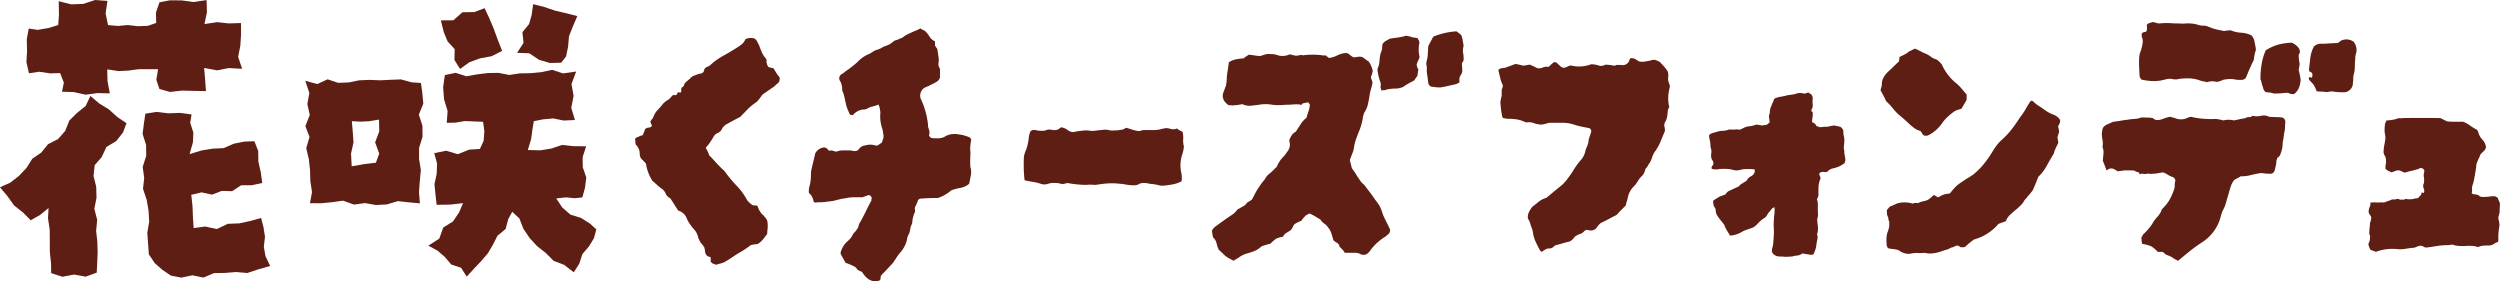
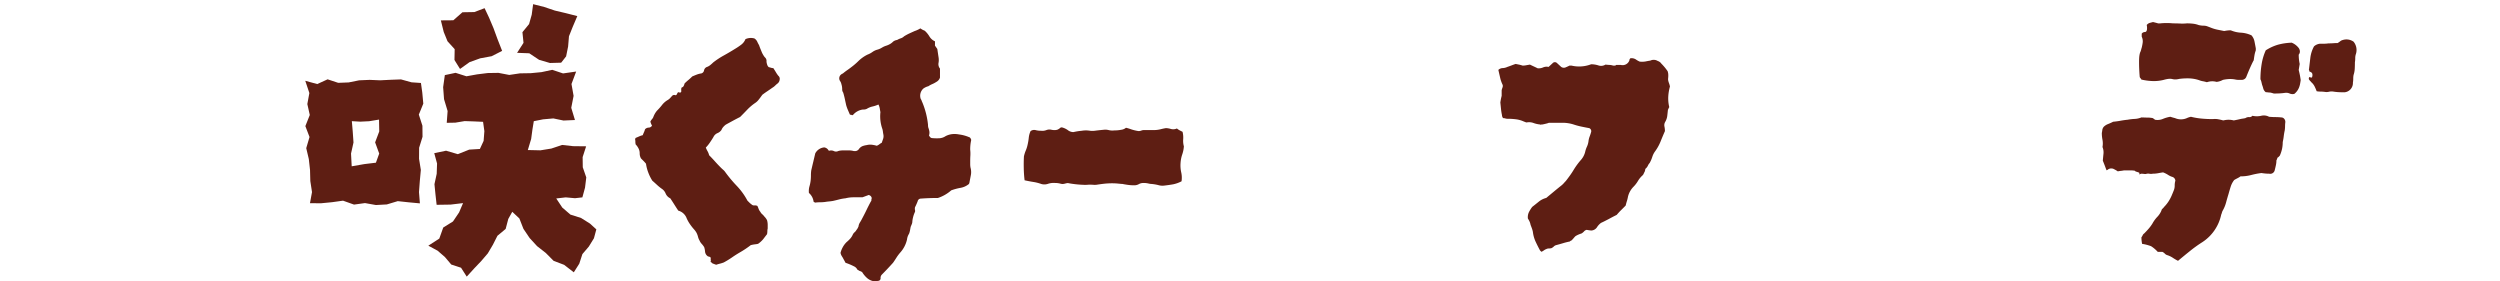
<svg xmlns="http://www.w3.org/2000/svg" width="356.513" height="40.129" viewBox="0 0 356.513 40.129">
  <g id="menu-title01-4" transform="translate(-738 -3365)">
-     <path id="Path_28198" data-name="Path 28198" d="M20.733,16.21l-.2,1.307-.2,1.575.5,1.575.02,1.563-.506,1.575.215,1.561-.169,1.573.525,1.555.268,1.556.088,1.563L21.006,33.2l.112,1.563.11,1.512.847,1.26,1.067.931,1.233.84,1.482.283,1.58-.33,1.577.325,1.524-.642,1.561-.022,1.558-.129,1.621.139,1.49-.5,1.761-.5-.667-1.389-.24-1.363.168-1.416L37.575,32.4l-.334-1.312-1.516.418-1.6.347-1.644.066-1.553.743-1.675-.359-1.634.225-.108-1.563-.058-1.565-.178-1.619,1.468-.351,1.5.327,1.378-.533,1.475.042,1.306-.85h1.477l1.521-.322-.213-1.541-.342-1.49-.022-1.533-.547-1.39-1.406.049-1.524.3-1.463.638-1.568.071-1.536.247-1.741.53.471-1.668.066-1.394-.45-1.409.193-1.184L25.7,16.1l-1.69.058-1.678-.2Zm-8.52-1.092-1.236.991L9.89,17.187l-.6,1.492L8.279,19.831l-1.434.738-.964,1.194-1.268.867-.859,1.35L2.682,25.1l-1.218.947L0,26.71l1.053,1.25L2,29.287l1.287,1.026,1.1,1.1,1.341-.771,1.2-.977-.085,1.448.247,1.612L7.1,34.34l.005,1.614.174,1.607L7.3,38.948l1.6.517,1.661-.312,1.658.3,1.573-.572.066-1.265.066-1.561-.042-1.568-.173-1.563.149-1.58-.406-1.563.312-1.577-.041-1.565-.383-1.55.168-1.544,1-1.143.664-1.439,1.416-.852.953-1.221.5-1.319-1.3-.877-1.216-1.1-1.387-.848-1.243-1.067ZM13.577,0,11.883.554,10.178.623,8.376.171l.03,1.959-.1,1.439L6.97,3.985l-1.59.273L4.1,4.071,3.815,5.612,3.859,7.24,3.768,8.869l.364,1.585,1.455-.224,1.573.234,1.417-.039.53,1.356-.266,1.3,1.653.044,1.714.378,1.688-.227,1.763.041-.327-1.756-.039-1.666,1.616.242,1.417-.068,1.409-.195,1.409-.005h1.4l-.249,1.514.442,1.311,1.512.418,1.7-.193,1.693.042,1.732.03-.12-1.633-.139-1.665,1.866.34,1.641-.325,1.909.1-.567-1.693.31-1.6.1-1.6-.007-1.629-1.743.054-1.644-.18-1.82.268.349-1.673L29.458.01,27.622.286,25.914.058,24.208.044,22.737.335,22.242,1.78l.03,1.49-1.192.415-1.428.052L18.227,3.57,16.808,3.7,15.4,3.577,15.064,1.92,15.321.13Z" transform="translate(738 3365)" fill="#5e1e13" />
    <path id="Path_28199" data-name="Path 28199" d="M34.817,17.044l1.407-.234.032,1.69-.588,1.558.583,1.6-.471,1.3-1.653.2-1.8.315-.095-1.817.351-1.578-.108-1.556-.127-1.487,1.2.071Zm-7.406-5.3-1.705-.467.583,1.748L26,14.595l.349,1.56-.63,1.587.594,1.555-.469,1.585.367,1.558.174,1.568.042,1.573.24,1.568-.29,1.585,1.577.01,1.572-.152,1.563-.218,1.57.559,1.565-.215,1.558.278,1.556-.086,1.561-.469,1.563.168,1.592.149-.129-1.605.117-1.577.147-1.583-.256-1.585.01-1.582.486-1.561-.015-1.577L41.9,16.1l.638-1.563-.146-1.58-.19-1.368-1.343-.093-1.5-.415-1.485.054-1.492.075-1.492-.063-1.5.064-1.492.3-1.494.058-1.512-.5Zm31.981-1.7-1.531.149-1.536.024-1.529.227-1.541-.295-1.531.024-1.519.19-1.516.273-1.548-.493-1.533.325-.242,1.721.127,1.709.511,1.693-.125,1.682,1.224-.024,1.336-.222,1.346.046,1.275.058.186,1.329L51.14,19.85,50.607,21l-1.522.093-1.622.649-1.678-.494L44.1,21.6l.4,1.47-.051,1.472-.32,1.482.144,1.455.166,1.485,1.983-.03,1.785-.213-.567,1.331L46.77,31.34l-1.389.864-.562,1.575-1.565,1.013,1.326.716,1.043.906.9,1.065,1.4.459.809,1.267,1.086-1.191.986-1.036.931-1.086.73-1.236.647-1.277,1.172-.977.374-1.423.569-1.019,1.014.955.577,1.475L57.7,33.7l1.065,1.16,1.24.97,1.116,1.123,1.5.572L64,38.59l.781-1.233.445-1.367.916-1.072.73-1.184.342-1.27-.916-.83-1.265-.794L63.52,30.36l-1.16-1-.864-1.3,1.348-.157,1.331.12,1.048-.119.378-1.387.178-1.458-.5-1.448-.019-1.448.5-1.541L63.9,20.6l-1.563-.173-1.543.515-1.551.251-1.8-.041.476-1.578.181-1.343.195-1.192,1.323-.264,1.465-.13,1.45.3,1.631-.073-.528-1.741.334-1.7-.3-1.693.666-1.78-1.871.269-1.534-.513ZM49.82,1.477l-1.7.029-1.3,1.143-1.778.015.41,1.655.539,1.323,1.021,1.124-.03,1.546.793,1.277,1.355-.967,1.526-.549,1.633-.3,1.49-.76-.667-1.7L52.548,3.77l-.638-1.506L51.278.923ZM58,1.851l-.378,1.341-.947,1.152.154,1.524-.916,1.423,1.734.064,1.409.936,1.543.449,1.6-.044.706-.9.285-1.412.122-1.458L63.84,3.6,64.5,2.051l-1.633-.417L61.3,1.264,59.782.752,58.2.351Z" transform="translate(755.827 3365.243)" fill="#5e1e13" />
    <path id="Path_28200" data-name="Path 28200" d="M66.135,35.217a4.5,4.5,0,0,1-.522.168c-.19.046-.379.1-.569.164l-.522-.19c-.032-.032-.064-.063-.095-.095a.573.573,0,0,0-.142-.093c-.032-.064-.041-.112-.024-.142a.231.231,0,0,0,.024-.1v-.095l-.047-.093c.063-.064.078-.1.047-.1a.042.042,0,0,1-.047-.046V34.46l-.142-.049A.21.21,0,0,1,64,34.389a.2.2,0,0,0-.095-.025c-.032,0-.112-.063-.237-.188a.969.969,0,0,1-.213-.545,2.552,2.552,0,0,0-.119-.594,3.08,3.08,0,0,0-.356-.472,1.611,1.611,0,0,1-.308-.476,1.887,1.887,0,0,1-.213-.52A2.708,2.708,0,0,0,62.247,31a2.528,2.528,0,0,0-.166-.262,2.366,2.366,0,0,0-.213-.261,7.6,7.6,0,0,1-.616-.8,4.831,4.831,0,0,1-.474-.9,1.775,1.775,0,0,0-1.138-.947q-.285-.427-.569-.879c-.19-.3-.379-.591-.569-.876a1.334,1.334,0,0,1-.664-.689,1.469,1.469,0,0,0-.569-.688,6.365,6.365,0,0,1-.64-.52c-.207-.191-.435-.4-.688-.618a6.21,6.21,0,0,1-.569-1.138,5.749,5.749,0,0,1-.332-1.279,5.189,5.189,0,0,0-.356-.4c-.112-.11-.23-.227-.356-.356a1.443,1.443,0,0,1-.19-.733,1.473,1.473,0,0,0-.19-.737,2.415,2.415,0,0,0-.142-.235,1.868,1.868,0,0,0-.237-.285,1.647,1.647,0,0,1-.047-.4,1.718,1.718,0,0,0-.047-.4c.063-.063.095-.108.095-.142q.236-.094.5-.213a2.352,2.352,0,0,1,.5-.166c.063-.156.125-.307.19-.449a2.528,2.528,0,0,0,.142-.4.731.731,0,0,1,.522-.235.562.562,0,0,0,.474-.285,2.371,2.371,0,0,1-.237-.571,1.782,1.782,0,0,1,.237-.356.944.944,0,0,0,.19-.308,3,3,0,0,1,.522-.9,8.714,8.714,0,0,0,.711-.8,2.853,2.853,0,0,1,.806-.711,1.559,1.559,0,0,0,.379-.31c.095-.108.2-.229.332-.356a.452.452,0,0,1,.332-.046c.125.063.229,0,.308-.191s.166-.252.261-.19c.22.064.332,0,.332-.188-.032-.347.015-.53.142-.547s.237-.2.332-.545c.157-.157.332-.315.522-.474s.379-.33.569-.522c.22-.093.434-.181.64-.261a3.014,3.014,0,0,1,.64-.166.533.533,0,0,0,.4-.427.658.658,0,0,1,.356-.474,1.668,1.668,0,0,0,.522-.285,5.358,5.358,0,0,0,.427-.378,11.208,11.208,0,0,1,1.517-1c.569-.317,1.106-.632,1.612-.95a9.109,9.109,0,0,0,.877-.593,1.828,1.828,0,0,0,.593-.781,1.845,1.845,0,0,1,1.28-.1,1.094,1.094,0,0,1,.4.452,4.748,4.748,0,0,0,.261.5c.063.191.134.379.213.569l.213.522a4.306,4.306,0,0,0,.213.381,1.558,1.558,0,0,0,.213.285.665.665,0,0,1,.213.449,1.266,1.266,0,0,0,.071.5.806.806,0,0,0,.237.427c.125.034.244.064.356.1a1.162,1.162,0,0,0,.308.046c.125.19.244.381.356.569a4.291,4.291,0,0,0,.356.523.554.554,0,0,1,.19.544.8.8,0,0,1-.285.545,3.284,3.284,0,0,0-.356.31,2.081,2.081,0,0,1-.4.307c-.222.159-.45.317-.688.476s-.483.33-.735.52c-.095.129-.183.246-.261.356s-.183.246-.308.4a1.994,1.994,0,0,1-.474.427,7.2,7.2,0,0,0-1.114.947q-.5.523-1.019,1.043-.475.239-1,.522c-.349.19-.7.381-1.043.571a2.324,2.324,0,0,0-.356.33,1.453,1.453,0,0,0-.261.427,1.29,1.29,0,0,1-.569.452,1.119,1.119,0,0,0-.569.544q-.191.333-.5.782a5.2,5.2,0,0,1-.593.735,3.6,3.6,0,0,0,.237.5,2.359,2.359,0,0,1,.237.593q.427.427.83.879t.877.925c.095.093.2.19.308.283a1.525,1.525,0,0,1,.261.285,19.262,19.262,0,0,0,1.66,1.992A9.431,9.431,0,0,1,69.5,26.4c.095.1.19.19.285.285a1.867,1.867,0,0,0,.285.239.508.508,0,0,0,.427.164.777.777,0,0,1,.427.071,3.211,3.211,0,0,1,.166.4,1.471,1.471,0,0,0,.261.449,1.009,1.009,0,0,0,.261.332,2.087,2.087,0,0,1,.308.334,2,2,0,0,1,.379.52,2.355,2.355,0,0,1,.095.64v.547a1.518,1.518,0,0,0-.047.378,2.28,2.28,0,0,1-.047.427c-.222.285-.4.523-.545.711a3.586,3.586,0,0,1-.735.666,3.391,3.391,0,0,1-.427.071,4.429,4.429,0,0,0-.616.117,13.4,13.4,0,0,1-1.565,1.043c-.379.222-.752.459-1.114.711a12.41,12.41,0,0,1-1.162.711" transform="translate(775.084 3367.207)" fill="#5e1e13" />
    <path id="Path_28201" data-name="Path 28201" d="M91.264,18.32a6.041,6.041,0,0,0-.142,1.375,4.885,4.885,0,0,1,.024.83c-.017.3-.024.577-.024.83v.427a2.646,2.646,0,0,0,.046.474,2.317,2.317,0,0,1,.051,1.043q-.1.523-.193,1a.715.715,0,0,1-.091.285,2.58,2.58,0,0,1-1.187.547,7.87,7.87,0,0,0-1.328.356,5.5,5.5,0,0,1-1.9,1.089c-.41,0-.826.008-1.257.024s-.843.041-1.253.071a.469.469,0,0,0-.381.379c-.063.159-.125.308-.188.45s-.129.278-.191.4a.906.906,0,0,0,0,.4.441.441,0,0,1-.047.354,4.33,4.33,0,0,0-.33,1.233,1.046,1.046,0,0,1-.073.4c-.046.112-.1.246-.166.4-.032.156-.063.323-.095.5a2.534,2.534,0,0,1-.142.5,1.9,1.9,0,0,0-.285.806,4.14,4.14,0,0,1-.95,1.849,5.982,5.982,0,0,0-.569.759c-.159.254-.313.489-.472.711-.285.317-.562.616-.83.9s-.53.552-.781.806a.653.653,0,0,0-.169.474.375.375,0,0,1-.212.379,1.457,1.457,0,0,1-.332.047,1.358,1.358,0,0,0-.332.047A1.984,1.984,0,0,1,76.423,38a3.629,3.629,0,0,1-.711-.854,1.788,1.788,0,0,0-.427-.19.419.419,0,0,0-.095-.071l-.142-.071a1.364,1.364,0,0,0-.142-.213,1.034,1.034,0,0,0-.237-.213,8.467,8.467,0,0,0-1.328-.569c-.064-.127-.127-.244-.19-.356s-.127-.23-.19-.356c-.064-.095-.127-.2-.19-.308a1.3,1.3,0,0,1-.142-.4,3.45,3.45,0,0,1,.308-.782,3.079,3.079,0,0,1,.545-.735,5.212,5.212,0,0,0,.522-.5,2.1,2.1,0,0,0,.379-.593,1.069,1.069,0,0,1,.261-.332,1.088,1.088,0,0,0,.261-.33.946.946,0,0,0,.166-.239l.119-.237a1.446,1.446,0,0,1,.213-.593,6.057,6.057,0,0,0,.308-.545c.22-.41.427-.813.616-1.207s.395-.8.616-1.211a.352.352,0,0,0,.095-.261.321.321,0,0,1,.047-.213.563.563,0,0,0-.166-.332.87.87,0,0,0-.261-.142l-.9.332h-1.28a4.677,4.677,0,0,0-1.138.142,6.137,6.137,0,0,0-.925.166c-.3.08-.593.151-.877.213-.19.032-.373.056-.545.071s-.356.039-.545.071a5.812,5.812,0,0,1-.735.047,5.038,5.038,0,0,0-.688.047c-.159-.063-.237-.11-.237-.142a1.971,1.971,0,0,0-.664-1.233,2.453,2.453,0,0,1,.071-.925,5.094,5.094,0,0,0,.166-.782,6.518,6.518,0,0,0,.047-.782,5.153,5.153,0,0,1,.047-.735c.095-.41.19-.815.285-1.209s.19-.8.285-1.209a1.6,1.6,0,0,1,1.28-.854.84.84,0,0,1,.616.427.131.131,0,0,0,.095.047.941.941,0,0,1,.664.047.7.7,0,0,0,.616,0,1.772,1.772,0,0,1,.332-.071,3.146,3.146,0,0,1,.379-.024h.782a2.7,2.7,0,0,1,.735.095h.285a.709.709,0,0,0,.474-.33,1.193,1.193,0,0,1,.5-.381,2.9,2.9,0,0,1,.593-.142,1.946,1.946,0,0,1,.735-.046,4.341,4.341,0,0,1,.688.142,1.513,1.513,0,0,0,.378-.213,1.755,1.755,0,0,1,.335-.215c.063-.19.125-.371.188-.545a1.193,1.193,0,0,0,.046-.593c-.029-.157-.056-.3-.069-.427a2.771,2.771,0,0,0-.073-.379,5.411,5.411,0,0,1-.285-2.418c-.029-.157-.063-.332-.091-.522a2.108,2.108,0,0,0-.191-.569,4.43,4.43,0,0,1-.854.285,2.593,2.593,0,0,0-.806.332,1.018,1.018,0,0,1-.522.095,2.2,2.2,0,0,0-1.47.806h-.142a.166.166,0,0,0-.119-.047.372.372,0,0,1-.166-.047c-.095-.22-.19-.442-.285-.664a5.553,5.553,0,0,1-.237-.662c-.063-.285-.127-.577-.19-.879s-.142-.608-.237-.925a.726.726,0,0,1-.142-.45,2.6,2.6,0,0,0-.047-.5c-.032-.129-.064-.246-.095-.356a1.144,1.144,0,0,0-.142-.31.692.692,0,0,1,.19-1,.317.317,0,0,1,.119-.071.289.289,0,0,0,.119-.071c.19-.157.386-.308.593-.45s.386-.276.545-.4a9.286,9.286,0,0,0,1-.854,5.08,5.08,0,0,1,1.328-.948,3.059,3.059,0,0,0,.711-.379,2.113,2.113,0,0,1,.711-.332,2.529,2.529,0,0,0,.64-.285,2.672,2.672,0,0,1,.638-.285,2.548,2.548,0,0,0,.523-.237,2.059,2.059,0,0,0,.427-.332,1.17,1.17,0,0,1,.569-.237,2.671,2.671,0,0,1,.522-.237,1.17,1.17,0,0,0,.474-.285,7.7,7.7,0,0,1,.733-.4q.358-.165.784-.356a3.554,3.554,0,0,0,.808-.379,2.4,2.4,0,0,0,.615.332,3.486,3.486,0,0,1,.666.806,1.761,1.761,0,0,0,.8.713v.615l.335.474c.029.222.063.427.091.616s.063.412.1.664a2.435,2.435,0,0,1-.024.737.992.992,0,0,0,.212.781v1.28a1.055,1.055,0,0,1-.518.618,3.682,3.682,0,0,1-.569.307,3.282,3.282,0,0,0-.569.308,2.148,2.148,0,0,0-.711.332,1.374,1.374,0,0,0-.381,1.47,1.241,1.241,0,0,1,.142.285,1.425,1.425,0,0,0,.1.237,11.4,11.4,0,0,1,.8,3.177,1.348,1.348,0,0,0,.051.427,2.726,2.726,0,0,1,.142.522,1.211,1.211,0,0,1-.051.569c0,.032.051.1.142.213a.4.4,0,0,0,.285.166,7.418,7.418,0,0,0,1.023.024,1.788,1.788,0,0,0,.923-.308,2.743,2.743,0,0,1,.948-.285,3.265,3.265,0,0,1,.95.047,5.727,5.727,0,0,1,.733.142,5.334,5.334,0,0,1,.689.237c.154.032.268.174.33.427" transform="translate(785.234 3366.656)" fill="#5e1e13" />
    <path id="Path_28202" data-name="Path 28202" d="M109.045,13.439a4.508,4.508,0,0,1-.239,1.162,4.686,4.686,0,0,0-.235,1.207,4.591,4.591,0,0,0,.093,1.329,3.436,3.436,0,0,1,.049,1.279,4.508,4.508,0,0,1-1.185.427c-.349.064-.791.129-1.329.191a2.016,2.016,0,0,1-.782-.071,6.093,6.093,0,0,0-.97-.166,2.115,2.115,0,0,1-.474-.071,2.992,2.992,0,0,0-.711-.071,1.317,1.317,0,0,0-.64.166,1.346,1.346,0,0,1-.64.166,6.465,6.465,0,0,1-1-.073c-.317-.046-.539-.085-.664-.117-.095,0-.293-.017-.593-.047a8.289,8.289,0,0,0-.879-.049,10.948,10.948,0,0,0-1.257.071c-.395.049-.686.088-.876.12a2.321,2.321,0,0,1-.593.022c-.239-.014-.435-.022-.593-.022a4.747,4.747,0,0,1-.877.022c-.395-.014-.782-.046-1.163-.093s-.647-.086-.8-.12a.783.783,0,0,0-.308-.022c-.08.017-.183.039-.308.071a1.082,1.082,0,0,1-.64,0,2.878,2.878,0,0,0-.735-.095,2.664,2.664,0,0,0-1.02.117,1.567,1.567,0,0,1-.974.025,6.115,6.115,0,0,0-1.113-.285q-.594-.094-1.257-.239-.1-.8-.119-1.705t.024-1.707a4.474,4.474,0,0,1,.261-.83,4.612,4.612,0,0,0,.261-.83,7.884,7.884,0,0,0,.164-.972,3.008,3.008,0,0,1,.262-.972.871.871,0,0,1,.711-.142,2.986,2.986,0,0,0,.8.095,1.55,1.55,0,0,0,.737-.095,1.193,1.193,0,0,1,.733-.047,2.172,2.172,0,0,0,.427.047,1.535,1.535,0,0,0,.381-.047,1.405,1.405,0,0,0,.4-.237.321.321,0,0,1,.31-.095,2.478,2.478,0,0,1,.806.379,1.3,1.3,0,0,0,.806.285,8.547,8.547,0,0,1,1.184-.19,3.5,3.5,0,0,1,1.187,0,3.023,3.023,0,0,0,.83-.024q.592-.071,1.114-.119a1.848,1.848,0,0,1,.711.047,2.258,2.258,0,0,0,.8.047,4.968,4.968,0,0,0,1-.095,1.3,1.3,0,0,0,.666-.285,6.172,6.172,0,0,1,.711.213,6.122,6.122,0,0,0,1.089.261,1.076,1.076,0,0,0,.381-.071.96.96,0,0,1,.33-.071h1.329A4.26,4.26,0,0,0,105.7,11a7.605,7.605,0,0,1,.782-.166,2.733,2.733,0,0,1,.713.119,1.226,1.226,0,0,0,.854-.071,2.382,2.382,0,0,0,.427.285l.379.19a3.312,3.312,0,0,1,.093,1.065,2.954,2.954,0,0,0,.1,1.021" transform="translate(797.782 3372.438)" fill="#5e1e13" />
-     <path id="Path_28203" data-name="Path 28203" d="M127.443,30.9a.845.845,0,0,1-.191.616,3.016,3.016,0,0,0-.307.259,1.176,1.176,0,0,1-.308.213,9.684,9.684,0,0,0-1.092.854,6.446,6.446,0,0,0-.947,1.092,2.61,2.61,0,0,1-.332.356.943.943,0,0,1-.427.213,1.107,1.107,0,0,1-.664-.12,1.578,1.578,0,0,0-.711-.164h-1.47a3.362,3.362,0,0,0-.759-.854.69.69,0,0,0-.334-.547,4.065,4.065,0,0,1-.52-.356c-.1-.315-.191-.632-.285-.947a2.861,2.861,0,0,0-.523-.95,1.856,1.856,0,0,0-.5-.5,2.217,2.217,0,0,1-.544-.545.225.225,0,0,0-.119-.117,1.518,1.518,0,0,1-.166-.071,7.181,7.181,0,0,0-1.282-.711,2.79,2.79,0,0,0-.569.308,6.2,6.2,0,0,0-.615.733c-.159.064-.31.127-.452.19a2.9,2.9,0,0,0-.356.191.844.844,0,0,0-.356.4,1.45,1.45,0,0,1-.261.452.3.3,0,0,1-.142.142c-.188.127-.379.244-.569.356a1.246,1.246,0,0,0-.472.545,3.1,3.1,0,0,0-1,.285c-.127.093-.254.2-.381.307s-.268.246-.427.4c-.285.063-.567.142-.852.235a1.562,1.562,0,0,0-.334.12.881.881,0,0,0-.235.164,2.985,2.985,0,0,1-.854.523,9.146,9.146,0,0,1-1,.33,4.14,4.14,0,0,0-.64.239,2.664,2.664,0,0,0-.594.379c-.125.063-.252.134-.378.212s-.254.151-.379.213c-.349-.19-.616-.34-.808-.449a2.723,2.723,0,0,1-.52-.4q-.239-.239-.759-.711a5.063,5.063,0,0,1-.308-.925,1.561,1.561,0,0,0-.5-.83c-.034-.157-.064-.334-.1-.522a3.082,3.082,0,0,1-.046-.474,1.51,1.51,0,0,1,.569-.618c.379-.285.757-.561,1.138-.83s.757-.527,1.138-.782a2.554,2.554,0,0,0,.662-.615.863.863,0,0,1,.381-.285c.157-.1.322-.19.5-.285a2.125,2.125,0,0,0,.45-.332.9.9,0,0,1,.378-.356,2.638,2.638,0,0,0,.474-.31c.127-.22.246-.442.356-.662s.23-.442.356-.664q.427-.666.808-1.185a3.081,3.081,0,0,0,.45-.594,1.938,1.938,0,0,1,.545-.591c.188-.157.371-.325.545-.5s.339-.34.5-.5a4.1,4.1,0,0,1,1.041-1.519l.5-.686a1.665,1.665,0,0,0,.31-.83,2.342,2.342,0,0,0-.025-.356,3.145,3.145,0,0,0-.071-.356,3.823,3.823,0,0,1,.356-.711,1.479,1.479,0,0,1,.594-.523q.33-.521.688-1.067a3.963,3.963,0,0,1,.828-.925c.1-.347.191-.654.285-.923a3.63,3.63,0,0,0,.19-.877.226.226,0,0,0-.071-.168.523.523,0,0,1-.119-.213,2.4,2.4,0,0,0-.711.142c-.063-.063-.117-.039-.164.071a.2.2,0,0,1-.262.12.515.515,0,0,0-.235-.049h-.237a.386.386,0,0,1-.119-.022.214.214,0,0,0-.166.022,4.424,4.424,0,0,0-.474.025c-.159.015-.317.024-.476.024-.19,0-.378.008-.567.022s-.364.025-.522.025a6.358,6.358,0,0,1-1.424-.071A5.1,5.1,0,0,0,109,13.071q-.666.1-1.351.168a2.266,2.266,0,0,1-1.257-.213c-.222.032-.412.063-.569.095a2.529,2.529,0,0,1-.474.047,1.607,1.607,0,0,1-.476.024,4.423,4.423,0,0,0-.474-.024,3.318,3.318,0,0,1-.427-.381,1.358,1.358,0,0,1-.285-1.47c.063-.157.12-.307.168-.449a2.97,2.97,0,0,1,.164-.4,6.075,6.075,0,0,0,.142-1.28q.048-.521.142-1.065t.142-1.067a2.9,2.9,0,0,1,1.045-.427c.347-.063.711-.112,1.089-.142a1.814,1.814,0,0,1,.334-.262,4.2,4.2,0,0,0,.378-.261c.286.034.577.071.879.119a4.877,4.877,0,0,0,.782.071c.19-.063.362-.119.52-.164s.3-.088.427-.12c.254,0,.523.008.808.024a2.219,2.219,0,0,1,.759.168,2.365,2.365,0,0,0,1.658-.142c.159.03.325.071.5.117a1.763,1.763,0,0,0,.452.071,1.632,1.632,0,0,0,.473-.071.572.572,0,0,1,.427.025,10.822,10.822,0,0,1,2.847,0,.262.262,0,0,0,.188.022,1.146,1.146,0,0,1,.239-.022,1.525,1.525,0,0,0,.237.188,1.707,1.707,0,0,1,.235.19,3.766,3.766,0,0,0,1.211-.378,3.206,3.206,0,0,1,1.3-.334,1.046,1.046,0,0,1,.474.262,2.376,2.376,0,0,0,.52.356,3.079,3.079,0,0,0,.618-.071,1.227,1.227,0,0,1,.711.071c.252.188.537.395.854.616a3.491,3.491,0,0,1,.567,1.375c-.03.093-.063.207-.093.332a1.906,1.906,0,0,1-.142.378.645.645,0,0,0,.046.427,1.664,1.664,0,0,1,.142.427.845.845,0,0,1-.046.334q-.1.427-.213.83a4.784,4.784,0,0,0-.168.828c-.063.412-.142.816-.235,1.211a3.668,3.668,0,0,1-.522,1.162,3.889,3.889,0,0,1-.119.378,1.053,1.053,0,0,0-.071.381,8.793,8.793,0,0,1-.569,1.942c-.129.318-.254.649-.379,1A6.513,6.513,0,0,0,122.321,19a3.451,3.451,0,0,1-.237,1c-.125.318-.252.649-.378,1l.285,1.14c.125.188.252.371.378.544a3.869,3.869,0,0,1,.334.547c.156.22.315.449.474.688a2.228,2.228,0,0,0,.569.591c.251.349.522.7.806,1.067s.537.72.759,1.067c.125.159.252.327.378.5a3.951,3.951,0,0,1,.334.545,4.706,4.706,0,0,1,.235.569c.063.191.127.381.191.569.156.349.323.7.5,1.043s.339.7.5,1.045m4.171-24.754a.532.532,0,0,1-.046.379c-.064.127-.127.269-.19.428a.317.317,0,0,0-.071.166.927.927,0,0,1-.071.213.654.654,0,0,0,.047.285l.046.235a.388.388,0,0,1,.142.239,3.4,3.4,0,0,0-.071.4c-.015.142-.039.31-.071.5a4.069,4.069,0,0,0-.427.616c-.158.095-.315.183-.474.262s-.315.164-.472.261a2.382,2.382,0,0,0-.356.213c-.112.08-.213.151-.31.213a2.852,2.852,0,0,1-.8.213c-.222.015-.444.024-.666.024-.252.03-.449.056-.591.071a2.077,2.077,0,0,0-.547.164.514.514,0,0,0-.356.025c-.08.046-.134.008-.164-.119a1.488,1.488,0,0,1-.095-.427.769.769,0,0,0,.024-.5,5.044,5.044,0,0,0-.166-.5,7.982,7.982,0,0,1-.285-1.377.973.973,0,0,1,.095-.4,2.2,2.2,0,0,0,.142-.452c.031-.315.063-.623.093-.925a3.473,3.473,0,0,1,.239-.923,1.342,1.342,0,0,0,.095-.5,1.759,1.759,0,0,1,.047-.45,1.166,1.166,0,0,1,.45-.474c.173-.095.369-.2.591-.334.381-.063.759-.119,1.14-.164a6.9,6.9,0,0,0,1.184-.262c.159.032.317.064.476.095a1.885,1.885,0,0,1,.427.142,1.929,1.929,0,0,0,.4.047.811.811,0,0,1,.356.095c.063.127.119.23.164.31a.686.686,0,0,1,.071.356,4.581,4.581,0,0,0,0,1.848m6.308.666a.817.817,0,0,0-.119.166c-.049.08-.088.151-.12.213a4.471,4.471,0,0,0,.025.474c.015.157.024.3.024.427a1.205,1.205,0,0,1-.191.757.956.956,0,0,0-.213.5,2.134,2.134,0,0,0,.025.545,2.3,2.3,0,0,1-.571.285c-.315.064-.64.135-.97.213s-.674.151-1.021.213a2.845,2.845,0,0,1-.759,0l-.757-.093a.727.727,0,0,1-.381-.476c-.03-.252-.063-.489-.093-.711s-.066-.44-.095-.662A3.021,3.021,0,0,1,132.681,8a1.557,1.557,0,0,0-.071-.615V7.051a4.24,4.24,0,0,0,.213-1.138c.017-.381.041-.774.071-1.185l.711-1.329a10.554,10.554,0,0,1,1.638-.52,10.367,10.367,0,0,1,1.682-.239c.159.127.293.23.4.31a1.471,1.471,0,0,1,.31.307,4.508,4.508,0,0,1,.142.547c.03.173.063.356.095.545a1.477,1.477,0,0,1,.047.427,2.072,2.072,0,0,0-.047,1,3.92,3.92,0,0,1,.047,1.043" transform="translate(808.788 3366.83)" fill="#5e1e13" />
    <path id="Path_28204" data-name="Path 28204" d="M150.641,8.942a6.764,6.764,0,0,0-.237,1.4,5.26,5.26,0,0,0,.142,1.541.482.482,0,0,0-.093.166c-.034.08-.064.151-.1.213-.032.315-.063.608-.095.877a2.243,2.243,0,0,1-.284.83.922.922,0,0,0-.119.664,3.16,3.16,0,0,1,.071.664q-.333.76-.616,1.47a6.577,6.577,0,0,1-.757,1.375,2.7,2.7,0,0,0-.427.83,4.745,4.745,0,0,1-.381.876,1.185,1.185,0,0,0-.237.357,1.363,1.363,0,0,1-.285.4c-.064.03-.1.11-.119.237a.776.776,0,0,1-.117.332c-.034.064-.064.135-.1.213a.646.646,0,0,1-.142.213,3.364,3.364,0,0,0-.664.806,4.4,4.4,0,0,1-.664.854,3.035,3.035,0,0,0-.757,1.375,5.071,5.071,0,0,1-.142.593c-.064.2-.129.435-.191.686q-.33.333-.64.642c-.207.2-.42.435-.638.688q-.572.285-1.138.593c-.381.2-.745.388-1.092.544a2.292,2.292,0,0,0-.593.642,1.046,1.046,0,0,1-.781.45c-.034,0-.112-.008-.239-.024s-.268-.039-.427-.071a.653.653,0,0,0-.379.213,1.476,1.476,0,0,1-.378.308,3.484,3.484,0,0,0-.855.379,3.587,3.587,0,0,0-.259.285c-.08.095-.168.19-.262.285a.278.278,0,0,1-.119.071.477.477,0,0,0-.166.119c-.315.064-.633.142-.947.237s-.649.19-1,.283a.718.718,0,0,0-.33.191,1.4,1.4,0,0,1-.334.237,1.529,1.529,0,0,1-.378.047.824.824,0,0,0-.381.095,1.21,1.21,0,0,0-.308.166,2.471,2.471,0,0,1-.356.213.848.848,0,0,1-.235-.237c-.222-.412-.427-.821-.618-1.233a4.653,4.653,0,0,1-.379-1.375,3.4,3.4,0,0,0-.142-.5c-.063-.173-.125-.34-.188-.5a1.909,1.909,0,0,0-.168-.52,3.913,3.913,0,0,0-.213-.379,1.655,1.655,0,0,1,.142-.9,5.028,5.028,0,0,1,.474-.759c.285-.22.593-.467.925-.735A2.76,2.76,0,0,1,133,24.827l1.114-.925c.364-.3.7-.577,1.021-.83a2.8,2.8,0,0,0,.378-.356c.095-.112.191-.213.285-.308q.33-.427.618-.83t.569-.877a10.062,10.062,0,0,1,.994-1.328,2.764,2.764,0,0,0,.569-1.091,3.6,3.6,0,0,1,.262-.782,2.573,2.573,0,0,0,.213-.735,2.783,2.783,0,0,1,.164-.688q.119-.307.213-.64a.461.461,0,0,0-.285-.569q-.523-.094-1.089-.213a10.061,10.061,0,0,1-1.14-.308,5.159,5.159,0,0,0-1.423-.237h-2.085a2.388,2.388,0,0,1-.381.119c-.188.047-.364.088-.522.119a.7.7,0,0,0-.213.024.2.2,0,0,1-.164-.024,3.644,3.644,0,0,1-.926-.213,1.827,1.827,0,0,0-.97-.073.506.506,0,0,1-.168-.046l-.259-.1a3.835,3.835,0,0,0-1.116-.307,9.378,9.378,0,0,0-1.162-.071,1.022,1.022,0,0,1-.33-.047,1.1,1.1,0,0,0-.334-.047c-.031-.063-.064-.125-.093-.19a.5.5,0,0,1-.049-.237,7.538,7.538,0,0,1-.142-.9c-.031-.317-.064-.616-.093-.9a8.354,8.354,0,0,1,.188-.948V9.463a3.621,3.621,0,0,1,.119-.379.608.608,0,0,0,.024-.379,5.268,5.268,0,0,1-.308-.806c-.047-.191-.149-.632-.307-1.328a.915.915,0,0,1,.615-.261,1.719,1.719,0,0,0,.666-.166c.188-.063.386-.134.591-.213s.4-.149.593-.213c.159.03.315.064.474.095a4.663,4.663,0,0,1,.523.142,2.772,2.772,0,0,0,.5-.047c.171-.032.356-.063.544-.095.19.095.373.183.545.261s.356.166.545.261a1.533,1.533,0,0,0,.782-.119,1.238,1.238,0,0,1,.782-.071l.569-.522a.425.425,0,0,1,.616-.047l.618.569a.669.669,0,0,0,.615.071c.19-.078.381-.166.569-.261h.285a4.77,4.77,0,0,0,2.8-.19,3.4,3.4,0,0,1,1.043.166,1.168,1.168,0,0,0,1-.119c.284.032.483.047.593.047a2.047,2.047,0,0,1,.5.095h.332a.154.154,0,0,1,.142-.095h.616a1.026,1.026,0,0,0,1.233-.664.313.313,0,0,1,.047-.168A.886.886,0,0,1,145,4.911a1.143,1.143,0,0,1,.782.166,2.921,2.921,0,0,0,.545.308,2.908,2.908,0,0,0,.854-.024c.222-.047.444-.086.666-.119a1.1,1.1,0,0,1,1.042.047,1.147,1.147,0,0,1,.285.142.877.877,0,0,1,.237.237c.158.157.317.332.476.522s.3.379.427.569a2.491,2.491,0,0,1,.071.285,2.362,2.362,0,0,1,.022.332,3.552,3.552,0,0,1-.022.379,1.015,1.015,0,0,0,.022.378,3.107,3.107,0,0,0,.12.381,2.965,2.965,0,0,1,.117.427" transform="translate(825.501 3368.4)" fill="#5e1e13" />
-     <path id="Path_28205" data-name="Path 28205" d="M163.356,17.41a.591.591,0,0,1-.046.213.549.549,0,0,0-.049.213,6.723,6.723,0,0,1-.662.428,5.363,5.363,0,0,1-.618.237c-.252.063-.457.119-.616.164a1.344,1.344,0,0,0-.52.356.543.543,0,0,1-.476.1.888.888,0,0,0-.52.046q-.333.1-.142.5a.584.584,0,0,1,0,.64,4.073,4.073,0,0,0-.191,1.043v1.138a.757.757,0,0,1-.119.31c-.08.142-.1.244-.071.307a1.415,1.415,0,0,1,.1.522v.571c0,.285.007.561.022.828a2.523,2.523,0,0,1-.119.879,1.966,1.966,0,0,0,.025.213,1.978,1.978,0,0,1,.022.259c.032.222.056.452.071.688a2.362,2.362,0,0,1-.071.737.388.388,0,0,0,0,.378,1.4,1.4,0,0,1-.022.569,5.562,5.562,0,0,0-.12.664,3.849,3.849,0,0,1-.378,1.328.246.246,0,0,1-.213.168,2.048,2.048,0,0,1-.261.022c-.159-.03-.334-.064-.523-.093s-.364-.064-.522-.1a.508.508,0,0,0-.285.1,1.277,1.277,0,0,1-.285.142,3.685,3.685,0,0,1-.449.071,2.388,2.388,0,0,0-.545.117c-.129,0-.293.008-.5.025s-.373.022-.5.022a6.559,6.559,0,0,0-.782-.047,1.227,1.227,0,0,1-.689-.188.9.9,0,0,1-.425-.523,2.193,2.193,0,0,1,.093-.64,2.031,2.031,0,0,0,.1-.591c.029-.347.054-.666.071-.95s.022-.584.022-.9a7.669,7.669,0,0,1-.022-1.043c.015-.347.037-.7.071-1.045a3.025,3.025,0,0,0,.046-.545v-.544c0-.064-.046-.064-.142,0a.515.515,0,0,1-.188.095c-.127.157-.23.285-.31.378s-.181.222-.307.381a4.98,4.98,0,0,1-.262.427,2.1,2.1,0,0,1-.449.33,4.9,4.9,0,0,0-.666.594,4.769,4.769,0,0,1-.664.591c-.315.127-.625.239-.923.334a3.57,3.57,0,0,0-.832.378,3.91,3.91,0,0,1-.782.332,2.764,2.764,0,0,1-.83.142l-.569-.947c-.063-.127-.125-.269-.19-.428a1.009,1.009,0,0,0-.188-.33c-.129-.159-.285-.356-.476-.594a5.233,5.233,0,0,1-.474-.686,1.532,1.532,0,0,1-.142-.594.8.8,0,0,0-.188-.5,2.139,2.139,0,0,1-.1-.213.591.591,0,0,1-.046-.213,1.855,1.855,0,0,0-.025-.261q-.025-.163.025-.213a1.638,1.638,0,0,1,.427-.285c.093-.063.2-.134.33-.213a1.358,1.358,0,0,1,.381-.166,4.16,4.16,0,0,1,.52-.19c.032,0,.142-.125.334-.379a1.258,1.258,0,0,1,.378-.212,1.506,1.506,0,0,0,.332-.166,3.241,3.241,0,0,0,.379-.168,3.006,3.006,0,0,1,.381-.164,1.241,1.241,0,0,0,.356-.285.693.693,0,0,1,.356-.239,1.786,1.786,0,0,1,.4-.259.734.734,0,0,0,.31-.356,1.406,1.406,0,0,1,.5-.4,1.011,1.011,0,0,0,.449-.449.587.587,0,0,0,.071-.285c.017-.159-.008-.239-.071-.239a4.2,4.2,0,0,0-.662-.046h-.666a4.051,4.051,0,0,0-.782.142,1.818,1.818,0,0,1-.828,0,4.167,4.167,0,0,0-1.021-.168,7.949,7.949,0,0,0-1.067.025,1.085,1.085,0,0,1-.332.046h-.379a1.978,1.978,0,0,1-.332-.093.46.46,0,0,1,.1-.427.522.522,0,0,0,.142-.381,1.114,1.114,0,0,0-.049-.213.324.324,0,0,0-.142-.213,1.666,1.666,0,0,1-.119-.925,1.526,1.526,0,0,0-.071-.828,2.071,2.071,0,0,1-.046-.474,3.356,3.356,0,0,0-.1-.666,3.293,3.293,0,0,1-.093-.664,1.654,1.654,0,0,1,.425-.285c.254-.063.5-.134.76-.213a2.7,2.7,0,0,1,.8-.119,1.374,1.374,0,0,0,.237-.024,1.776,1.776,0,0,1,.239-.022,1.582,1.582,0,0,1,.261-.1,1.319,1.319,0,0,1,.356-.046,2.251,2.251,0,0,0,.64,0,1.487,1.487,0,0,1,.64.046c.22-.095.393-.173.52-.237s.268-.125.427-.19a5.723,5.723,0,0,1,.618-.093,3.48,3.48,0,0,0,.567-.142.958.958,0,0,1,.522-.049l.569.1q.239-.048.427-.071a.98.98,0,0,0,.285-.071c.159-.159.252-.23.286-.213s.046-.041.046-.168a1.564,1.564,0,0,0-.022-.261,1.238,1.238,0,0,1-.024-.259.7.7,0,0,1,.046-.569.754.754,0,0,1,.025-.191.673.673,0,0,0,.024-.142,1.58,1.58,0,0,1,.119-.616q.117-.282.213-.569a1.562,1.562,0,0,0,.142-.261,2.711,2.711,0,0,0,.093-.308.6.6,0,0,1,.308-.235c.112-.032.213-.063.31-.1.157-.03.362-.071.615-.117s.491-.1.711-.168c.252-.03.483-.063.688-.095a3.156,3.156,0,0,0,.452-.093,1.719,1.719,0,0,1,1.184-.049.614.614,0,0,0,.427-.093.555.555,0,0,1,.261-.025,2.945,2.945,0,0,1,.4.261,1.517,1.517,0,0,1,.142.262.863.863,0,0,1,.047.307,3.224,3.224,0,0,0,0,.808,1.252,1.252,0,0,1-.19.8c0,.222.03.308.093.262s.1.054.1.307a4.025,4.025,0,0,1-.047.593,3.854,3.854,0,0,0-.049.594l.239.119a.873.873,0,0,1,.235.166.2.2,0,0,0,.071.119.278.278,0,0,1,.071.213c.064-.064.157-.056.284.024s.207.1.237.071a1.992,1.992,0,0,0,.381-.024,1.767,1.767,0,0,1,.378-.025,2.476,2.476,0,0,0,.618-.071,6.254,6.254,0,0,1,.616-.117c.158.03.313.063.473.095s.3.063.427.093a1.164,1.164,0,0,1,.427.523v.33a2.116,2.116,0,0,0,.071.474,2.558,2.558,0,0,1,.071.618,5.99,5.99,0,0,1-.046.711,1.859,1.859,0,0,0,0,.616.607.607,0,0,1,.046.259v.31c.032.125.063.276.1.449a2.679,2.679,0,0,1,.046.45" transform="translate(837.804 3370.41)" fill="#5e1e13" />
-     <path id="Path_28206" data-name="Path 28206" d="M170.635,11.4c-.127.222-.246.427-.356.616s-.246.41-.4.664c-.127.03-.269.071-.427.119a3.2,3.2,0,0,0-.522.213,10.041,10.041,0,0,0-.925.735,5.824,5.824,0,0,0-.83.925,5.31,5.31,0,0,1-2.039,1.8.884.884,0,0,1-.284.046,1.347,1.347,0,0,1-.332-.046,1.283,1.283,0,0,1-.332-.474l-.119-.119a.2.2,0,0,0-.119-.071,2.384,2.384,0,0,1-.806-.4c-.222-.173-.444-.356-.666-.545a15.777,15.777,0,0,0-1.326-1.185,7.058,7.058,0,0,1-1.019-1.043,8.931,8.931,0,0,0-.974-1.045c-.158-.347-.3-.64-.425-.876s-.254-.467-.379-.688c.03-.127.071-.269.119-.427a1.5,1.5,0,0,0,.071-.427,1.909,1.909,0,0,1,.237-.948,3.383,3.383,0,0,1,.569-.759c.285-.254.561-.513.83-.782s.53-.515.782-.735a2.81,2.81,0,0,0,.095-.664q.521-.236.852-.427a1.691,1.691,0,0,0,.356-.237.91.91,0,0,1,.31-.19l.379-.19a2.37,2.37,0,0,1,.332-.142q.427.191.83.4a6.557,6.557,0,0,0,.782.356,4.278,4.278,0,0,1,.686.427,1.86,1.86,0,0,0,.689.332.7.7,0,0,1,.261.166,1.592,1.592,0,0,0,.261.213,1.669,1.669,0,0,0,.213.261.689.689,0,0,1,.166.261,7.189,7.189,0,0,0,2.085,2.608,6.24,6.24,0,0,1,.713.735c.22.269.442.528.664.782Zm13.324,3.177a2.259,2.259,0,0,1-.119.285c-.049.095-.1.2-.166.332.032.125.063.254.095.379a1.826,1.826,0,0,1,.047.427c-.034.095-.064.207-.1.332a3.132,3.132,0,0,1-.142.427,1.543,1.543,0,0,1,.071.33q.025.193.071.427c-.125.256-.252.515-.378.784a4.187,4.187,0,0,0-.284.782q-.523.854-1,1.731a6,6,0,0,1-1.185,1.541c-.129.315-.254.633-.379.947s-.269.649-.427,1c-.1.125-.207.268-.332.427a5.43,5.43,0,0,1-.427.472.947.947,0,0,1-.237.31.954.954,0,0,0-.237.308,2.876,2.876,0,0,1-.476.616c-.188.19-.395.379-.615.569-.317.252-.616.515-.9.782a2.375,2.375,0,0,0-.616.925c-.19.064-.373.127-.545.19s-.34.125-.5.188a7.018,7.018,0,0,1-3.507,2.23c-.285.222-.491.378-.616.474a5.86,5.86,0,0,0-.569.522l-.379.142c-.032-.063-.088-.078-.166-.049a.236.236,0,0,1-.213,0h.047a1.075,1.075,0,0,0-.474-.235,1.64,1.64,0,0,0-.569.235h.047a.931.931,0,0,0-.452.12,3.77,3.77,0,0,1-.449.213c-.127.03-.269.071-.427.119s-.317.1-.474.166a5.849,5.849,0,0,1-1.162.261,3.186,3.186,0,0,1-1.162-.071,6.865,6.865,0,0,1-.974.024,3.4,3.4,0,0,0-.925.071,1.839,1.839,0,0,1-.828,0,3.917,3.917,0,0,1-.735-.285.831.831,0,0,0-.427-.237,3.276,3.276,0,0,0-.664-.119,3.272,3.272,0,0,1-.666-.119,1.316,1.316,0,0,1-.188-.332,9.37,9.37,0,0,1-.047-.95,3.283,3.283,0,0,1,.142-.947c.063-.157.11-.293.142-.4s.063-.229.093-.356a1.168,1.168,0,0,0,.025-.379,1.115,1.115,0,0,1,.024-.381.805.805,0,0,1-.142-.427.832.832,0,0,0-.142-.425,1.991,1.991,0,0,1-.071-.45,1.256,1.256,0,0,1,.022-.45c.1-.095.191-.2.285-.308a.631.631,0,0,1,.334-.213c.156-.063.307-.127.449-.191s.278-.125.4-.188a4.113,4.113,0,0,1,2.229.046.7.7,0,0,1,.5-.093.558.558,0,0,0,.45-.095,4.482,4.482,0,0,1,.711-.19,1.8,1.8,0,0,0,.616-.262,3.414,3.414,0,0,0,.474-.4.227.227,0,0,1,.117-.119,1.36,1.36,0,0,0,.168-.071.829.829,0,0,0,.237.164c.093.049.19.1.284.168a2.638,2.638,0,0,0,.427-.213,1.3,1.3,0,0,1,.379-.166,1.669,1.669,0,0,1,.473-.119,3.024,3.024,0,0,0,.427-.071q.427-.521.64-.759a4.334,4.334,0,0,1,.476-.452,8.428,8.428,0,0,1,.782-.544c.22-.159.45-.31.688-.452s.449-.276.64-.4a9.972,9.972,0,0,0,1.541-1.494,14.629,14.629,0,0,0,1.257-1.778c.188-.317.395-.625.615-.925a5.586,5.586,0,0,1,.76-.832,10.548,10.548,0,0,0,1.421-1.516q.62-.805,1.187-1.707A7.6,7.6,0,0,0,179,12.8q.307-.546.64-1.067a.308.308,0,0,1,.142-.144.529.529,0,0,0,.142-.093,2.217,2.217,0,0,1,.427.332,2.18,2.18,0,0,0,.427.332q.521.333,1.043.711a4.788,4.788,0,0,0,1.138.615,2.117,2.117,0,0,1,.544.285,1.867,1.867,0,0,1,.452.476Z" transform="translate(847.816 3367.841)" fill="#5e1e13" />
    <path id="Path_28207" data-name="Path 28207" d="M203.166,16.081a4.542,4.542,0,0,0-.046.616,4.539,4.539,0,0,1-.047.616,8.106,8.106,0,0,0-.142.83c-.032.269-.08.545-.142.83a4.869,4.869,0,0,1-.095.948,4.673,4.673,0,0,1-.332,1l-.142.142a.731.731,0,0,1-.19.142,1.384,1.384,0,0,1-.142.379,3.176,3.176,0,0,1-.071.666c-.047.218-.1.457-.166.71a.658.658,0,0,1-.806.522c-.19,0-.371-.007-.545-.024s-.356-.039-.545-.071a11.338,11.338,0,0,0-1.47.285,5.838,5.838,0,0,1-1.517.19,2.754,2.754,0,0,1-.427.261c-.159.08-.317.166-.474.261a3.01,3.01,0,0,0-.5.948q-.165.523-.308,1.043c-.127.412-.246.821-.356,1.233a4.864,4.864,0,0,1-.5,1.185,1.643,1.643,0,0,0-.093.261,1.509,1.509,0,0,1-.095.261,6.207,6.207,0,0,1-2.7,3.936,18.817,18.817,0,0,0-1.753,1.257q-.854.686-1.707,1.4a6.912,6.912,0,0,1-.735-.427,3.221,3.221,0,0,0-.782-.379.772.772,0,0,1-.356-.213,1.342,1.342,0,0,0-.356-.261h-.664a4.745,4.745,0,0,0-.948-.806,6.079,6.079,0,0,0-1.28-.332c-.03-.157-.056-.308-.071-.45a4.3,4.3,0,0,1-.024-.5.786.786,0,0,0,.166-.261.58.58,0,0,1,.213-.261q.379-.378.664-.711a5.771,5.771,0,0,0,.522-.711,4.539,4.539,0,0,1,.688-.948,2.862,2.862,0,0,0,.593-.9.5.5,0,0,1,.166-.283,1.043,1.043,0,0,0,.213-.239,4.871,4.871,0,0,0,.664-.83,5.682,5.682,0,0,0,.474-.925c.095-.22.181-.434.261-.64a1.751,1.751,0,0,0,.119-.64,2.294,2.294,0,0,1,.095-.711.612.612,0,0,0-.379-.522,2.484,2.484,0,0,1-.664-.308,3.772,3.772,0,0,0-.711-.356c-.222.032-.459.071-.711.119a4.122,4.122,0,0,1-.759.071,1.209,1.209,0,0,1-.5,0,1.028,1.028,0,0,0-.5.047,2.843,2.843,0,0,1-.308-.024c-.142-.015-.244-.024-.308-.024a.943.943,0,0,0-.261.095q-.071.048-.025-.142c.032-.063-.063-.125-.283-.19s-.332-.11-.332-.142-.08-.056-.237-.071-.269-.024-.332-.024h-1c-.158.032-.308.056-.45.071s-.293.039-.45.071c-.095-.063-.181-.119-.261-.166s-.183-.1-.308-.166a.814.814,0,0,0-.806.047.346.346,0,0,1-.095.071A.356.356,0,0,0,177.7,23c0,.032-.032-.015-.095-.142q-.239-.663-.474-1.233.046-.521.095-1a2,2,0,0,0-.142-.948,2.788,2.788,0,0,0,0-1.019,5.092,5.092,0,0,1-.095-.972c.03-.157.056-.308.071-.45a.893.893,0,0,1,.213-.45,1.741,1.741,0,0,1,.593-.379c.237-.093.481-.2.735-.332.349-.032.7-.078,1.043-.142s.679-.112,1-.142a7.751,7.751,0,0,1,1.019-.119,2.957,2.957,0,0,0,.972-.213c.064,0,.332.008.806.024a3.793,3.793,0,0,1,.806.071,3.431,3.431,0,0,1,.332.237,2,2,0,0,0,1.114-.119,4.687,4.687,0,0,1,1.067-.308c.095.032.2.064.308.095s.229.064.356.095a2.106,2.106,0,0,0,1.8-.047,3.1,3.1,0,0,1,.474-.142,10.045,10.045,0,0,0,1.539.261q.785.071,1.59.071a2.481,2.481,0,0,1,.759.024c.254.047.489.1.711.166.158-.03.291-.056.4-.071a2.592,2.592,0,0,1,.356-.024,3.018,3.018,0,0,1,.4.024c.11.015.229.041.356.071.157-.03.315-.064.474-.095s.3-.063.427-.095a3.7,3.7,0,0,1,.378-.071,2.955,2.955,0,0,0,.381-.071.848.848,0,0,1,.522-.142.553.553,0,0,0,.474-.19,2.8,2.8,0,0,0,1.257,0,1.553,1.553,0,0,1,1.114.142c.347.032.655.047.925.047a7.818,7.818,0,0,1,.83.047.523.523,0,0,1,.4.19.634.634,0,0,1,.164.427M198.947,5.6v.19a.542.542,0,0,1-.047.237,3.677,3.677,0,0,0-.142.569c-.032.19-.064.4-.095.616,0,.095-.015.144-.047.144-.19.378-.373.765-.545,1.16s-.339.8-.5,1.209l-.095.142a.723.723,0,0,1-.522.237h-.45a2.253,2.253,0,0,1-.451-.047,3.686,3.686,0,0,0-.925-.071,5.336,5.336,0,0,0-.877.119,2.339,2.339,0,0,1-.9.286,2.266,2.266,0,0,0-1.375.046c-.222-.063-.42-.112-.593-.142a2.517,2.517,0,0,1-.5-.142,5.008,5.008,0,0,0-1.423-.261,8.706,8.706,0,0,0-1.423.071,2.8,2.8,0,0,1-.427.071,1.651,1.651,0,0,1-.474-.024,1.609,1.609,0,0,0-.664-.047,4.834,4.834,0,0,0-.664.142,5.66,5.66,0,0,1-1.565.166,8.208,8.208,0,0,1-1.612-.213,1.252,1.252,0,0,0-.142-.213.353.353,0,0,1-.095-.166c-.032-.347-.054-.7-.071-1.067s-.024-.718-.024-1.067c0-.254.007-.481.024-.688a3.247,3.247,0,0,1,.119-.64,1.82,1.82,0,0,0,.142-.379c.032-.125.063-.237.095-.332a6.605,6.605,0,0,0,.142-.757,1.538,1.538,0,0,0-.142-.808V3.516a.562.562,0,0,1,.45-.237c.173,0,.276-.142.308-.427V2.638a1.536,1.536,0,0,0-.047-.356.859.859,0,0,1,.451-.308c.173-.047.323-.086.45-.119.125.032.252.064.379.095s.237.063.332.095h.332a8.653,8.653,0,0,1,1.8,0q.521,0,1.02.024a6.6,6.6,0,0,0,.972-.024,8.009,8.009,0,0,1,.854.047,3.376,3.376,0,0,1,.806.19,2.959,2.959,0,0,0,.378.071,3.219,3.219,0,0,0,.381.024,1.467,1.467,0,0,1,.5.095c.174.064.339.127.5.19a5.312,5.312,0,0,0,.948.285c.315.064.633.127.948.19q.236-.046.427-.071a2.821,2.821,0,0,1,.332-.024h.19a4.314,4.314,0,0,0,1.446.332,4.12,4.12,0,0,1,1.494.379,1.85,1.85,0,0,1,.427.855q.094.472.19.994m6.4,4.552c-.032.222-.064.412-.095.569a2.757,2.757,0,0,1-.142.474,2.182,2.182,0,0,1-.664.9.969.969,0,0,1-.664-.047,1.233,1.233,0,0,0-.664-.095c-.222.032-.45.056-.688.071s-.53.024-.877.024a.744.744,0,0,1-.19-.047,3.713,3.713,0,0,0-.379-.095,2.5,2.5,0,0,1-.332-.024,2.68,2.68,0,0,0-.284-.024.991.991,0,0,1-.356-.522,3.861,3.861,0,0,0-.166-.522c-.032-.127-.064-.261-.095-.4a1.807,1.807,0,0,0-.142-.4,13.436,13.436,0,0,1,.166-2.134,7.81,7.81,0,0,1,.593-1.992,6.679,6.679,0,0,1,1.754-.806,8.657,8.657,0,0,1,1.944-.285,2.411,2.411,0,0,1,1,.759.881.881,0,0,1,.166.45.68.68,0,0,1-.166.5,6.321,6.321,0,0,0,.142,1.328l-.142.854c.063.254.119.5.166.735s.086.483.119.735m7.871-3.746a1.833,1.833,0,0,0-.095.593,3.529,3.529,0,0,1-.047.593c0,.317-.008.625-.024.925a3.281,3.281,0,0,1-.166.877,2.619,2.619,0,0,0-.047.522,3.4,3.4,0,0,1-.047.569,1.324,1.324,0,0,1-1.138,1.375h-.474c-.19,0-.388-.007-.593-.024s-.4-.039-.593-.071a1.617,1.617,0,0,0-.616.024,1.374,1.374,0,0,1-.569.024,4.539,4.539,0,0,0-.616-.047,3.4,3.4,0,0,1-.569-.047,7.678,7.678,0,0,0-.308-.711,1.989,1.989,0,0,0-.5-.615.254.254,0,0,0-.095-.12.257.257,0,0,1-.095-.119.309.309,0,0,1-.095-.379c.063-.095.125-.11.19-.047s.142.064.237,0a.82.82,0,0,0,.047-.474c-.032-.157-.159-.269-.379-.332-.032,0-.047-.03-.047-.095-.064-.19-.08-.285-.047-.285q.094-.805.19-1.612a4.581,4.581,0,0,1,.522-1.612,1.5,1.5,0,0,1,.854-.379h.593a3.561,3.561,0,0,0,.593-.047c.252,0,.489-.007.711-.024s.427-.024.616-.024a2.879,2.879,0,0,0,.379-.261.841.841,0,0,1,.332-.166,1.745,1.745,0,0,1,1.565.237,1.865,1.865,0,0,1,.332,1.754" transform="translate(860.742 3366.287)" fill="#5e1e13" />
-     <path id="Path_28208" data-name="Path 28208" d="M218.209,22.239a8.915,8.915,0,0,0-.047.9,2.4,2.4,0,0,1-.19.9,2.441,2.441,0,0,0,.095.64,1.954,1.954,0,0,1,.047.737,8.468,8.468,0,0,0-.142,1.565v.307a.959.959,0,0,1-.047.31.551.551,0,0,1-.213.095.583.583,0,0,0-.213.093,1.386,1.386,0,0,1-.948.334c-.22,0-.459.008-.711.022a1.994,1.994,0,0,0-.759.213,2.607,2.607,0,0,0-.711-.164c-.22-.015-.459-.024-.711-.024a9.441,9.441,0,0,1-1.162.024,3.636,3.636,0,0,1-1.114-.213,2.726,2.726,0,0,1-.664.093,9.047,9.047,0,0,0-1.47.12q-.711.119-1.47.213a.654.654,0,0,1-.474-.12.751.751,0,0,0-.522-.117,1.882,1.882,0,0,0-.522.166,1.045,1.045,0,0,1-.474.119q-.523.048-1.067.142a4.364,4.364,0,0,1-1.114.047,6.628,6.628,0,0,0-3.082.379c-.095-.032-.2-.071-.332-.119a3.756,3.756,0,0,0-.379-.119.853.853,0,0,1-.237-.379,1.788,1.788,0,0,0-.142-.379,1.59,1.59,0,0,1,.119-.4,1.678,1.678,0,0,0,.119-.593.692.692,0,0,0-.047-.427.57.57,0,0,1-.047-.379,6.5,6.5,0,0,1,.047-.711c.03-.285.047-.5.047-.664a.521.521,0,0,0,.119-.31.992.992,0,0,1,.071-.307.844.844,0,0,0-.213-.5.679.679,0,0,1-.166-.5,1.411,1.411,0,0,1,.142-.593,1.121,1.121,0,0,0,.095-.642,8.143,8.143,0,0,1,1.185,0,1.575,1.575,0,0,1,.45-.022,1.465,1.465,0,0,0,.45-.024,2.95,2.95,0,0,1,.427-.168,2.462,2.462,0,0,0,.427-.164.76.76,0,0,1,.379-.071.794.794,0,0,0,.332-.024.563.563,0,0,1,.45,0,.488.488,0,0,0,.356.046c.252.034.41.017.474-.046s.19-.063.379,0h.45a1.708,1.708,0,0,0,.4-.047.818.818,0,0,1,.4-.071.437.437,0,0,0,.356-.166.775.775,0,0,1,.19-.213.472.472,0,0,0,.142-.166c.063-.317.125-.412.19-.285s.142.095.237-.095a.731.731,0,0,0-.047-.45,1.226,1.226,0,0,1-.095-.5c.063-.252.095-.34.095-.261s.017-.039.047-.356a4.1,4.1,0,0,0-.047-.594,1.453,1.453,0,0,1,.047-.638.435.435,0,0,0-.284-.569c-.19-.064-.317-.064-.379,0a.647.647,0,0,1-.332.142c-.127.032-.269.071-.427.119a4.851,4.851,0,0,1-.474.119c-.159.032-.315.071-.474.119s-.317.086-.474.119a1.981,1.981,0,0,0-.308-.166c-.112-.047-.2-.088-.261-.119a1,1,0,0,0-.64.024c-.2.078-.4.149-.593.213-.159-.064-.3-.127-.427-.19a2.477,2.477,0,0,1-.427-.285,1.806,1.806,0,0,1,.024-.64,2.6,2.6,0,0,0,.024-.784,1.3,1.3,0,0,0-.166-.472,1.265,1.265,0,0,1-.166-.474,5.106,5.106,0,0,1,.095-1q.094-.475.142-.808a2.081,2.081,0,0,0-.024-.711,2.967,2.967,0,0,1-.071-.71c0-.157.007-.323.024-.5a3.04,3.04,0,0,1,.071-.45,1.515,1.515,0,0,1,.095-.168.865.865,0,0,0,.095-.213,4.247,4.247,0,0,0,.45-.022,3.163,3.163,0,0,0,.4-.071,1.058,1.058,0,0,0,.308-.049c.11-.029.213-.063.308-.093a.877.877,0,0,1,.427-.071,1.028,1.028,0,0,0,.379-.024q2.655-.048,5.263,0a.587.587,0,0,1,.332.095l.237.119c.095.046.2.1.332.166l.19.093c.379.034.759.049,1.138.049h1.138a3.848,3.848,0,0,1,.972.522,6.571,6.571,0,0,0,.925.569.421.421,0,0,1,.166.166,1.358,1.358,0,0,1,.119.261,2.29,2.29,0,0,0,.569,1.019,1.927,1.927,0,0,1,.522,1.067.93.93,0,0,1-.308.569,5.034,5.034,0,0,0-.5.522,4.37,4.37,0,0,1-.237.569,4.176,4.176,0,0,0-.237.569,1,1,0,0,0-.095.522,2.871,2.871,0,0,0-.071.427,3.391,3.391,0,0,1-.071.427c-.032.22-.08.5-.142.83s-.125.608-.19.83a1.493,1.493,0,0,0-.142.664,1.838,1.838,0,0,1-.047.664,1.048,1.048,0,0,0,.284.142q.663.048.806.237c.095.127.347.173.759.142a3.836,3.836,0,0,0,.664-.049,4.824,4.824,0,0,1,.711-.046.791.791,0,0,1,.522.285,1.162,1.162,0,0,0,.142.379,1.123,1.123,0,0,1,.142.474" transform="translate(876.303 3371.889)" fill="#5e1e13" />
  </g>
</svg>